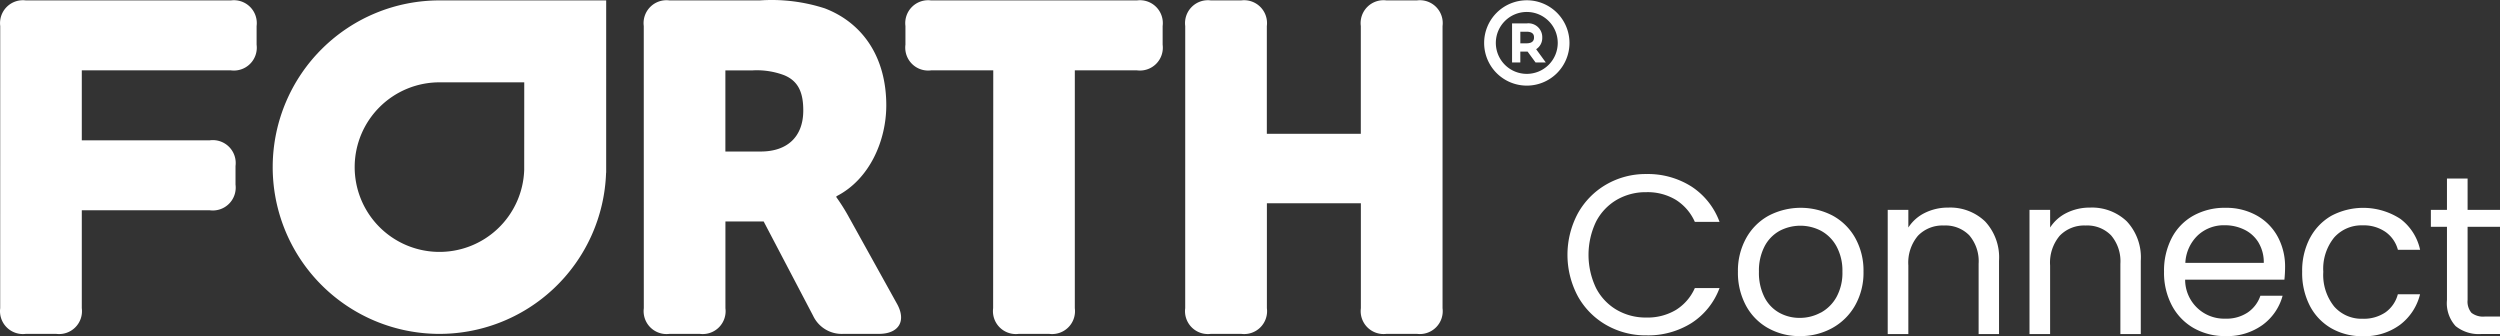
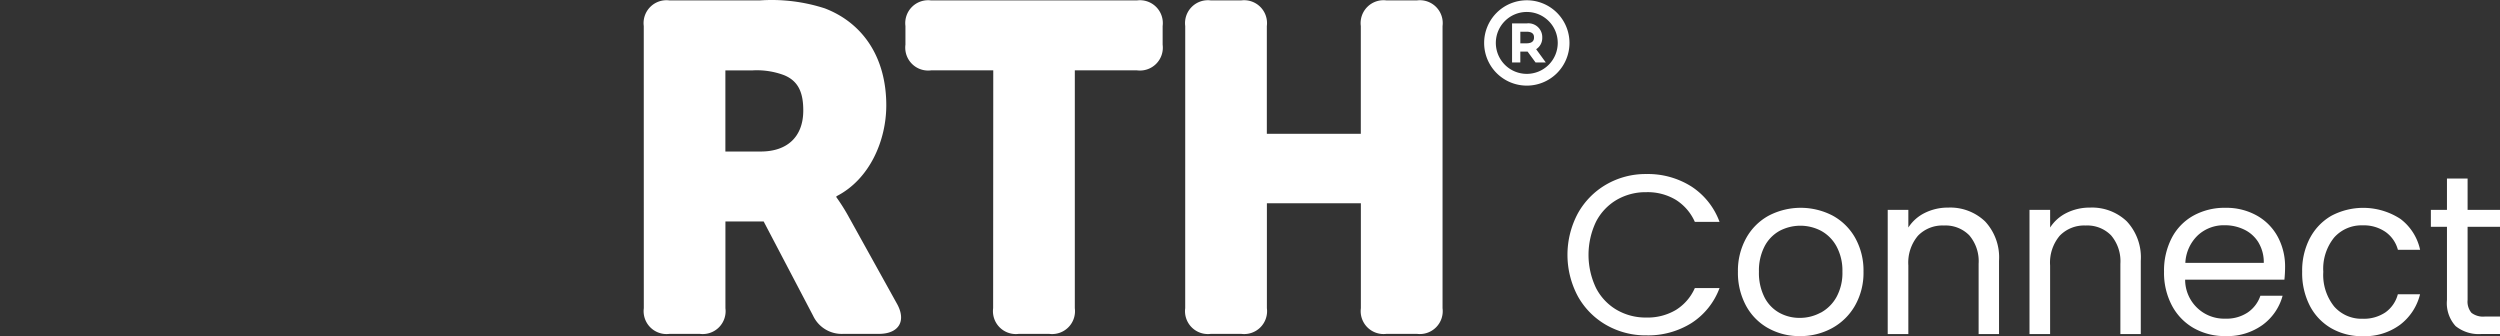
<svg xmlns="http://www.w3.org/2000/svg" width="210" height="28.232" viewBox="0 0 210 28.232">
  <rect x="0" y="0" width="210" height="28.232" fill="#333333" stroke="none" />
  <defs>
    <clipPath id="a">
      <rect width="210" height="28.232" fill="#fff" />
    </clipPath>
  </defs>
  <g clip-path="url(#a)">
-     <path d="M.019,2.213A1.923,1.923,0,0,1,2.173.059H19.4a1.923,1.923,0,0,1,2.155,2.155V3.78a1.923,1.923,0,0,1-1.659,2.155,1.945,1.945,0,0,1-.5,0H6.871v5.876H17.629a1.923,1.923,0,0,1,2.155,2.155v1.568a1.923,1.923,0,0,1-1.659,2.155,1.945,1.945,0,0,1-.5,0H6.871v8.226a1.923,1.923,0,0,1-2.155,2.155H2.17A1.923,1.923,0,0,1,.016,25.914Z" transform="translate(0 -0.025)" fill="#fff" />
    <path d="M127.778,2.189A1.923,1.923,0,0,1,129.932.034h7.6A14.5,14.5,0,0,1,142.978.7c3.174,1.215,5.172,4.074,5.172,8.149,0,2.976-1.41,6.229-4.192,7.639v.079a15.924,15.924,0,0,1,1.058,1.684l4,7.208c.861,1.489.2,2.586-1.489,2.586h-2.977A2.657,2.657,0,0,1,142,26.517l-4.15-7.913h-3.212V25.89a1.923,1.923,0,0,1-2.155,2.155h-2.546a1.923,1.923,0,0,1-2.155-2.155Zm9.833,10.538c2.194,0,3.566-1.214,3.566-3.447,0-1.41-.353-2.469-1.645-2.978a6.517,6.517,0,0,0-2.586-.391h-2.312v6.816Z" transform="translate(-73.702 0)" fill="#fff" />
    <path d="M187.1,5.935h-5.222a1.922,1.922,0,0,1-2.155-1.659,1.9,1.9,0,0,1,0-.5V2.213A1.923,1.923,0,0,1,181.874.059h17.3a1.923,1.923,0,0,1,2.154,2.155V3.78a1.922,1.922,0,0,1-2.154,2.155h-5.223v19.98a1.923,1.923,0,0,1-1.659,2.155,1.945,1.945,0,0,1-.5,0h-2.548a1.923,1.923,0,0,1-2.155-1.659,1.946,1.946,0,0,1,0-.5Z" transform="translate(-103.666 -0.025)" fill="#fff" />
    <path d="M235.269,2.213A1.923,1.923,0,0,1,237.423.059h2.546a1.923,1.923,0,0,1,2.155,2.155v9.05h7.894V2.213A1.923,1.923,0,0,1,252.173.059h2.556a1.923,1.923,0,0,1,2.155,2.155v23.7a1.923,1.923,0,0,1-2.155,2.155h-2.551a1.923,1.923,0,0,1-2.155-2.155V17.1h-7.894v8.815a1.923,1.923,0,0,1-2.155,2.155h-2.552a1.923,1.923,0,0,1-2.155-2.155Z" transform="translate(-135.71 -0.025)" fill="#fff" />
-     <path d="M68.138.08a14.006,14.006,0,1,0,14,14.473h.008V.08ZM75.26,14.32h0a7.122,7.122,0,1,1-7.118-7.358h7.122Z" transform="translate(-31.227 -0.046)" fill="#fff" />
    <path d="M298.214.056A3.584,3.584,0,1,0,301.8,3.64,3.584,3.584,0,0,0,298.214.056m0,6.181a2.6,2.6,0,1,1,2.6-2.6A2.6,2.6,0,0,1,298.214,6.237Zm1.3-3.063A1.163,1.163,0,0,0,298.191,2h-1.214V5.278h.694V4.368h.612l.668.911h.86L299,4.165a1.113,1.113,0,0,0,.513-.995Zm-1.324.5h-.517V2.695h.517c.63,0,.63.36.63.479S298.821,3.671,298.191,3.671Z" transform="translate(-169.964 -0.032)" fill="#fff" />
    <path d="M312.048,37.852a6.368,6.368,0,0,1,2.389-2.427,6.591,6.591,0,0,1,3.361-.876,6.823,6.823,0,0,1,3.789,1.048,6,6,0,0,1,2.361,2.97h-2.075a4.172,4.172,0,0,0-1.59-1.847,4.6,4.6,0,0,0-2.485-.647,4.843,4.843,0,0,0-2.494.647,4.533,4.533,0,0,0-1.733,1.838,6.464,6.464,0,0,0,0,5.56,4.521,4.521,0,0,0,1.733,1.837,4.836,4.836,0,0,0,2.494.648,4.649,4.649,0,0,0,2.485-.638,4.108,4.108,0,0,0,1.59-1.837h2.075a5.955,5.955,0,0,1-2.361,2.942A6.862,6.862,0,0,1,317.8,48.1a6.646,6.646,0,0,1-3.361-.866,6.316,6.316,0,0,1-2.389-2.409,7.387,7.387,0,0,1,0-6.978" transform="translate(-179.507 -19.93)" fill="#fff" />
    <path d="M347.558,51.365a4.742,4.742,0,0,1-1.866-1.895,5.806,5.806,0,0,1-.676-2.847,5.639,5.639,0,0,1,.695-2.827,4.785,4.785,0,0,1,1.894-1.885,5.814,5.814,0,0,1,5.37,0,4.81,4.81,0,0,1,1.894,1.875,5.629,5.629,0,0,1,.695,2.837,5.562,5.562,0,0,1-.714,2.847,4.953,4.953,0,0,1-1.933,1.895,5.545,5.545,0,0,1-2.7.666,5.344,5.344,0,0,1-2.656-.666m4.408-1.3a3.331,3.331,0,0,0,1.324-1.313,4.214,4.214,0,0,0,.5-2.133,4.273,4.273,0,0,0-.5-2.133,3.247,3.247,0,0,0-1.295-1.3,3.742,3.742,0,0,0-3.475,0,3.144,3.144,0,0,0-1.266,1.3,4.413,4.413,0,0,0-.476,2.133,4.53,4.53,0,0,0,.466,2.152,3.094,3.094,0,0,0,1.247,1.3,3.5,3.5,0,0,0,1.714.429,3.658,3.658,0,0,0,1.752-.438" transform="translate(-199.03 -23.798)" fill="#fff" />
    <path d="M382.921,42.36a4.434,4.434,0,0,1,1.181,3.323v6.15h-1.714v-5.9a3.356,3.356,0,0,0-.781-2.39,2.79,2.79,0,0,0-2.133-.828,2.856,2.856,0,0,0-2.18.857,3.5,3.5,0,0,0-.809,2.495v5.769h-1.733V41.4h1.733v1.485a3.443,3.443,0,0,1,1.4-1.237,4.339,4.339,0,0,1,1.951-.438,4.231,4.231,0,0,1,3.085,1.152" transform="translate(-216.184 -23.772)" fill="#fff" />
    <path d="M411.067,42.36a4.434,4.434,0,0,1,1.181,3.323v6.15h-1.714v-5.9a3.356,3.356,0,0,0-.781-2.39,2.79,2.79,0,0,0-2.133-.828,2.856,2.856,0,0,0-2.18.857,3.5,3.5,0,0,0-.809,2.495v5.769H402.9V41.4h1.733v1.485a3.443,3.443,0,0,1,1.4-1.237,4.339,4.339,0,0,1,1.951-.438,4.231,4.231,0,0,1,3.085,1.152" transform="translate(-232.422 -23.772)" fill="#fff" />
    <path d="M439.723,47.29h-8.34a3.278,3.278,0,0,0,3.389,3.275,3.2,3.2,0,0,0,1.875-.524,2.771,2.771,0,0,0,1.057-1.4h1.866a4.484,4.484,0,0,1-1.676,2.447,5.059,5.059,0,0,1-3.123.942,5.273,5.273,0,0,1-2.656-.666,4.719,4.719,0,0,1-1.838-1.894,5.873,5.873,0,0,1-.666-2.847,5.959,5.959,0,0,1,.647-2.837,4.542,4.542,0,0,1,1.819-1.875,5.407,5.407,0,0,1,2.694-.657,5.244,5.244,0,0,1,2.628.647,4.489,4.489,0,0,1,1.761,1.78,5.251,5.251,0,0,1,.619,2.561,10.318,10.318,0,0,1-.057,1.047m-2.171-3.113a2.846,2.846,0,0,0-1.19-1.085,3.713,3.713,0,0,0-1.666-.372,3.21,3.21,0,0,0-2.237.838,3.411,3.411,0,0,0-1.057,2.323h6.588a3.2,3.2,0,0,0-.438-1.7" transform="translate(-247.832 -23.798)" fill="#fff" />
    <path d="M457.69,43.8a4.661,4.661,0,0,1,1.8-1.876,5.714,5.714,0,0,1,5.808.267,4.407,4.407,0,0,1,1.647,2.59h-1.866a2.678,2.678,0,0,0-1.038-1.5,3.2,3.2,0,0,0-1.914-.553,3.071,3.071,0,0,0-2.4,1.019,4.173,4.173,0,0,0-.914,2.885,4.24,4.24,0,0,0,.914,2.913,3.055,3.055,0,0,0,2.4,1.028,3.241,3.241,0,0,0,1.9-.533,2.7,2.7,0,0,0,1.047-1.523h1.866a4.587,4.587,0,0,1-1.676,2.56,5.016,5.016,0,0,1-3.142.962,5.175,5.175,0,0,1-2.637-.666,4.643,4.643,0,0,1-1.8-1.885,6,6,0,0,1-.647-2.856,5.9,5.9,0,0,1,.647-2.828" transform="translate(-263.656 -23.798)" fill="#fff" />
    <path d="M485.665,39.5v6.15a1.461,1.461,0,0,0,.324,1.076,1.6,1.6,0,0,0,1.123.314h1.276v1.466h-1.561a3.105,3.105,0,0,1-2.171-.666,2.86,2.86,0,0,1-.724-2.19V39.5H482.58V38.077h1.352V35.449h1.733v2.628h2.723V39.5Z" transform="translate(-278.387 -20.45)" fill="#fff" />
  </g>
</svg>